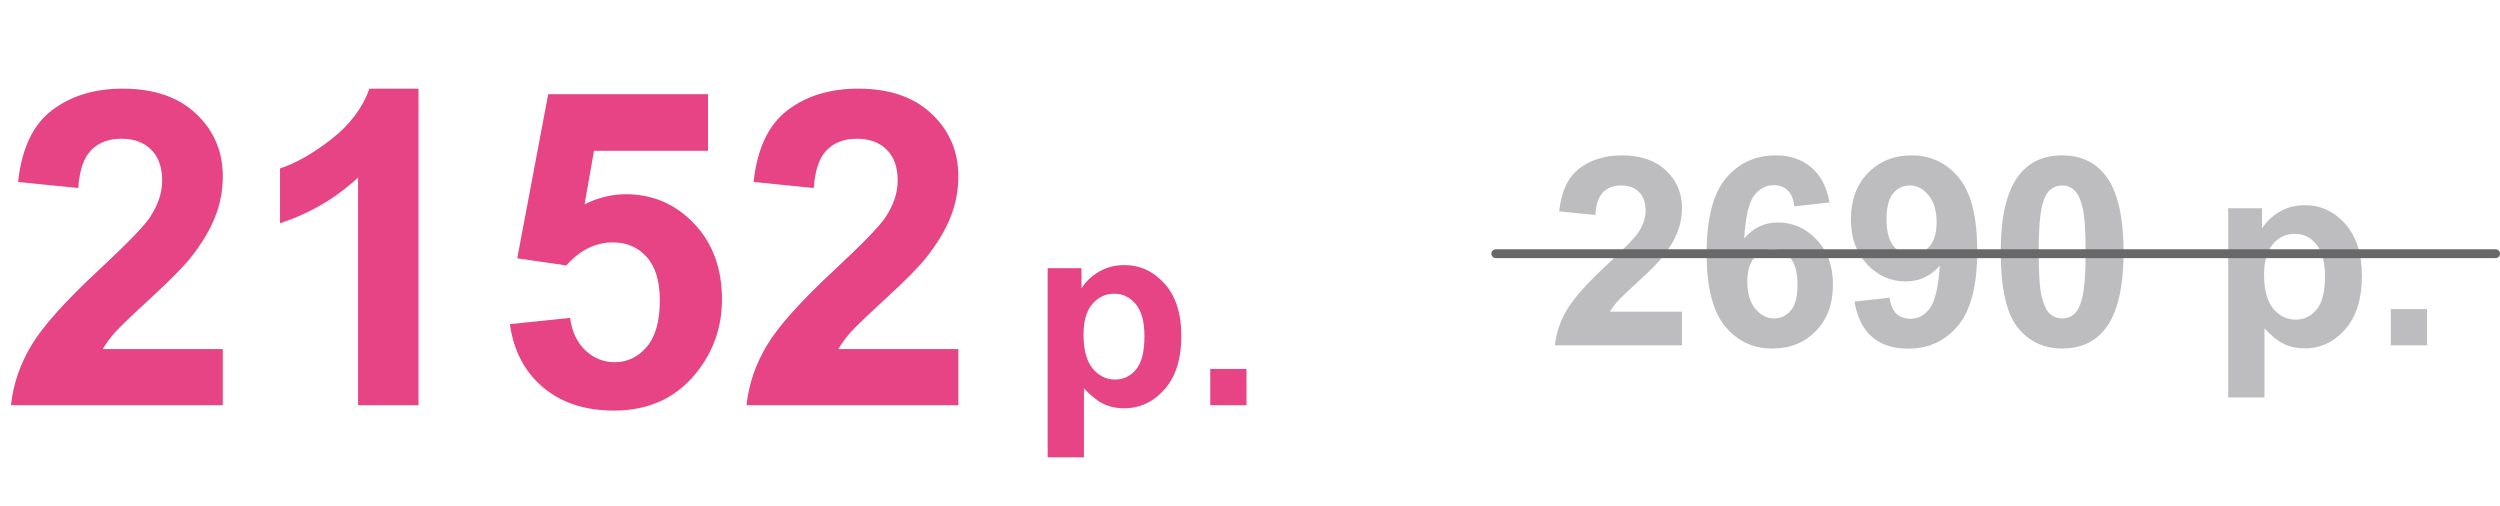
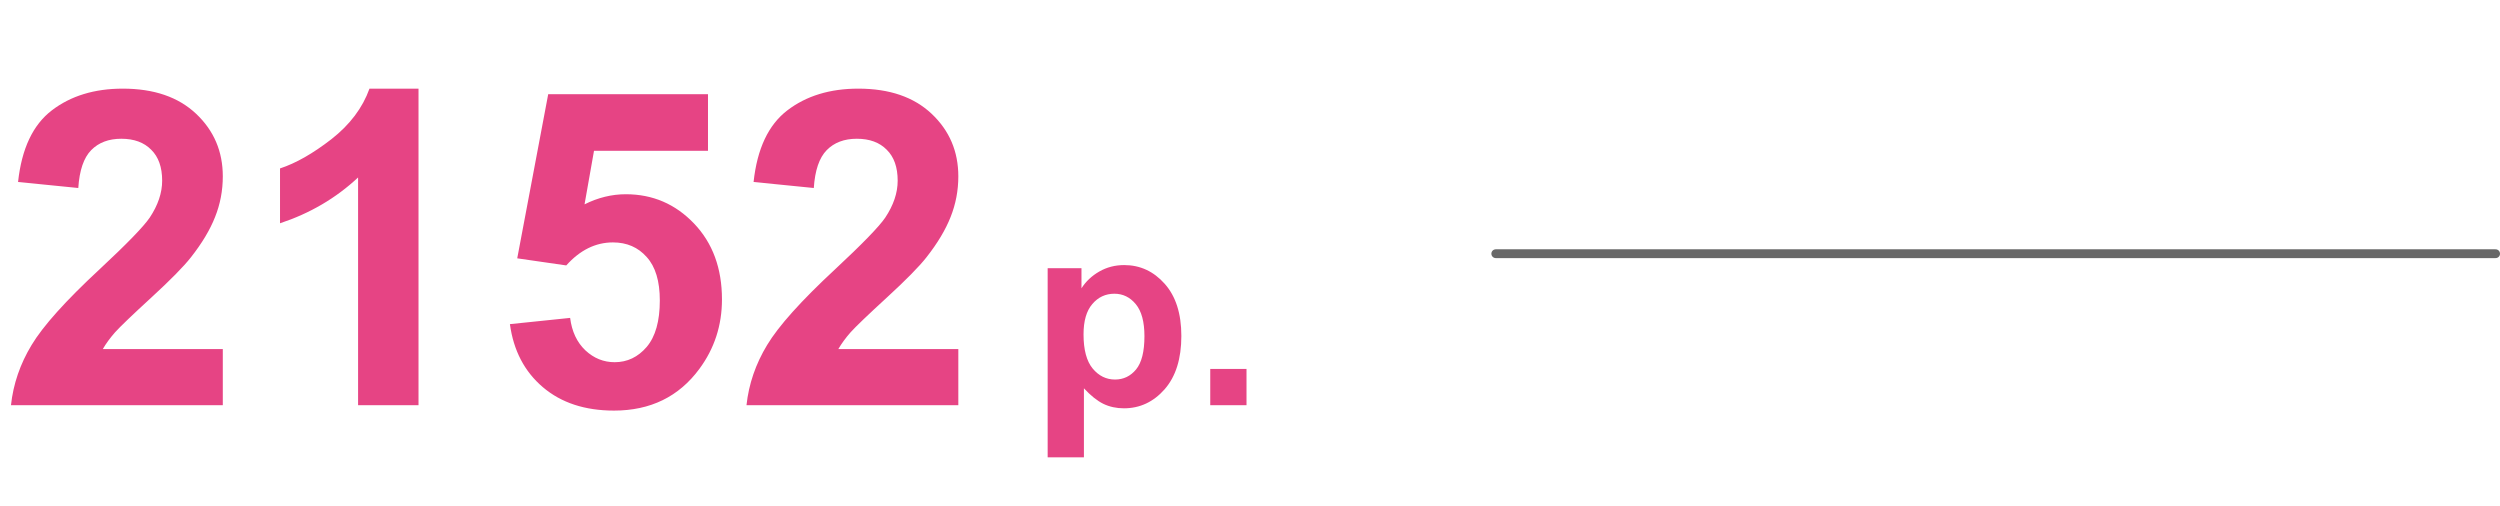
<svg xmlns="http://www.w3.org/2000/svg" width="1419" height="287" viewBox="0 0 1419 287" fill="none">
  <path d="M126.465 198.14V230H6.226C7.528 217.956 11.434 206.562 17.944 195.82C24.455 184.997 37.313 170.674 56.519 152.852C71.981 138.447 81.462 128.682 84.961 123.555C89.681 116.475 92.041 109.476 92.041 102.559C92.041 94.909 89.966 89.049 85.815 84.981C81.746 80.83 76.091 78.755 68.848 78.755C61.686 78.755 55.99 80.912 51.758 85.225C47.526 89.538 45.085 96.699 44.434 106.709L10.254 103.291C12.288 84.411 18.677 70.861 29.419 62.642C40.161 54.422 53.589 50.312 69.702 50.312C87.362 50.312 101.237 55.073 111.328 64.595C121.419 74.116 126.465 85.957 126.465 100.117C126.465 108.174 125 115.864 122.07 123.188C119.222 130.431 114.665 138.04 108.398 146.016C104.248 151.305 96.761 158.914 85.938 168.843C75.114 178.771 68.237 185.363 65.308 188.618C62.459 191.873 60.14 195.047 58.35 198.14H126.465ZM237.549 230H203.247V100.728C190.715 112.446 175.944 121.113 158.936 126.729V95.601C167.887 92.671 177.612 87.137 188.11 78.999C198.608 70.78 205.811 61.217 209.717 50.312H237.549V230ZM289.429 183.979L323.608 180.439C324.585 188.171 327.474 194.315 332.275 198.872C337.077 203.348 342.611 205.586 348.877 205.586C356.038 205.586 362.101 202.697 367.065 196.919C372.03 191.06 374.512 182.271 374.512 170.552C374.512 159.565 372.03 151.346 367.065 145.894C362.183 140.36 355.794 137.593 347.9 137.593C338.053 137.593 329.224 141.947 321.411 150.654L293.579 146.626L311.157 53.486H401.855V85.591H337.158L331.787 115.986C339.437 112.161 347.249 110.249 355.225 110.249C370.443 110.249 383.341 115.783 393.921 126.851C404.5 137.918 409.79 152.282 409.79 169.941C409.79 184.671 405.518 197.814 396.973 209.37C385.335 225.158 369.181 233.052 348.511 233.052C331.991 233.052 318.522 228.617 308.105 219.746C297.689 210.876 291.463 198.953 289.429 183.979ZM543.945 198.14V230H423.706C425.008 217.956 428.914 206.562 435.425 195.82C441.935 184.997 454.793 170.674 473.999 152.852C489.461 138.447 498.942 128.682 502.441 123.555C507.161 116.475 509.521 109.476 509.521 102.559C509.521 94.909 507.446 89.049 503.296 84.981C499.227 80.83 493.571 78.755 486.328 78.755C479.167 78.755 473.47 80.912 469.238 85.225C465.007 89.538 462.565 96.699 461.914 106.709L427.734 103.291C429.769 84.411 436.157 70.861 446.899 62.642C457.642 54.422 471.069 50.312 487.183 50.312C504.842 50.312 518.717 55.073 528.809 64.595C538.9 74.116 543.945 85.957 543.945 100.117C543.945 108.174 542.48 115.864 539.551 123.188C536.702 130.431 532.145 138.04 525.879 146.016C521.729 151.305 514.242 158.914 503.418 168.843C492.594 178.771 485.718 185.363 482.788 188.618C479.94 191.873 477.62 195.047 475.83 198.14H543.945ZM594.653 152.217H613.843V163.643C616.333 159.736 619.702 156.562 623.95 154.121C628.198 151.68 632.91 150.459 638.086 150.459C647.119 150.459 654.785 153.999 661.084 161.079C667.383 168.159 670.532 178.022 670.532 190.669C670.532 203.657 667.358 213.765 661.011 220.991C654.663 228.169 646.973 231.758 637.939 231.758C633.643 231.758 629.736 230.903 626.221 229.194C622.754 227.485 619.092 224.556 615.234 220.405V259.59H594.653V152.217ZM615.015 189.79C615.015 198.53 616.748 205 620.215 209.199C623.682 213.35 627.905 215.425 632.886 215.425C637.671 215.425 641.65 213.521 644.824 209.712C647.998 205.854 649.585 199.556 649.585 190.815C649.585 182.661 647.949 176.606 644.678 172.651C641.406 168.696 637.354 166.719 632.52 166.719C627.49 166.719 623.315 168.672 619.995 172.578C616.675 176.436 615.015 182.173 615.015 189.79ZM686.938 230V209.419H707.52V230H686.938Z" fill="#E64484" />
-   <path d="M954.699 176.884V196H882.556C883.337 188.773 885.681 181.938 889.587 175.492C893.493 168.998 901.208 160.404 912.731 149.711C922.009 141.068 927.697 135.209 929.797 132.133C932.629 127.885 934.045 123.686 934.045 119.535C934.045 114.945 932.8 111.43 930.31 108.988C927.868 106.498 924.475 105.253 920.129 105.253C915.832 105.253 912.414 106.547 909.875 109.135C907.336 111.723 905.871 116.02 905.48 122.025L884.973 119.975C886.193 108.646 890.026 100.517 896.472 95.585C902.917 90.653 910.974 88.188 920.642 88.188C931.237 88.188 939.562 91.044 945.617 96.757C951.672 102.47 954.699 109.574 954.699 118.07C954.699 122.904 953.82 127.519 952.062 131.913C950.354 136.259 947.619 140.824 943.859 145.609C941.369 148.783 936.877 153.349 930.383 159.306C923.889 165.263 919.763 169.218 918.005 171.171C916.296 173.124 914.904 175.028 913.83 176.884H954.699ZM1038.42 114.921L1018.49 117.118C1018 113.017 1016.74 109.989 1014.68 108.036C1012.63 106.083 1009.97 105.106 1006.7 105.106C1002.36 105.106 998.669 107.06 995.642 110.966C992.663 114.872 990.783 123.002 990.002 135.355C995.129 129.301 1001.5 126.273 1009.12 126.273C1017.71 126.273 1025.06 129.545 1031.16 136.088C1037.32 142.631 1040.39 151.078 1040.39 161.43C1040.39 172.416 1037.17 181.229 1030.72 187.87C1024.28 194.511 1016 197.831 1005.9 197.831C995.056 197.831 986.145 193.632 979.162 185.233C972.18 176.786 968.688 162.968 968.688 143.778C968.688 124.101 972.326 109.916 979.602 101.225C986.877 92.533 996.325 88.188 1007.95 88.188C1016.1 88.188 1022.84 90.482 1028.16 95.072C1033.53 99.613 1036.95 106.229 1038.42 114.921ZM991.76 159.818C991.76 166.508 993.298 171.684 996.374 175.346C999.45 178.959 1002.97 180.766 1006.92 180.766C1010.73 180.766 1013.9 179.276 1016.44 176.298C1018.98 173.319 1020.25 168.437 1020.25 161.649C1020.25 154.667 1018.88 149.564 1016.15 146.342C1013.42 143.07 1010 141.435 1005.9 141.435C1001.94 141.435 998.596 142.997 995.861 146.122C993.127 149.198 991.76 153.764 991.76 159.818ZM1052.62 171.171L1072.55 168.974C1073.03 173.026 1074.3 176.029 1076.35 177.982C1078.41 179.936 1081.12 180.912 1084.48 180.912C1088.73 180.912 1092.35 178.959 1095.32 175.053C1098.3 171.146 1100.21 163.041 1101.04 150.736C1095.86 156.742 1089.39 159.745 1081.63 159.745C1073.18 159.745 1065.88 156.498 1059.73 150.004C1053.62 143.461 1050.57 134.965 1050.57 124.516C1050.57 113.627 1053.8 104.862 1060.24 98.222C1066.74 91.532 1074.99 88.188 1085 88.188C1095.89 88.188 1104.82 92.411 1111.8 100.858C1118.79 109.257 1122.28 123.1 1122.28 142.387C1122.28 162.016 1118.64 176.176 1111.36 184.867C1104.09 193.559 1094.62 197.904 1082.95 197.904C1074.55 197.904 1067.76 195.683 1062.58 191.239C1057.41 186.747 1054.09 180.058 1052.62 171.171ZM1099.21 126.2C1099.21 119.56 1097.67 114.408 1094.59 110.746C1091.56 107.084 1088.05 105.253 1084.04 105.253C1080.24 105.253 1077.06 106.767 1074.52 109.794C1072.03 112.772 1070.79 117.68 1070.79 124.516C1070.79 131.449 1072.16 136.552 1074.89 139.823C1077.62 143.046 1081.04 144.657 1085.14 144.657C1089.1 144.657 1092.42 143.095 1095.1 139.97C1097.84 136.845 1099.21 132.255 1099.21 126.2ZM1170.47 88.188C1180.87 88.188 1189 91.898 1194.86 99.32C1201.84 108.109 1205.33 122.685 1205.33 143.046C1205.33 163.358 1201.82 177.958 1194.79 186.845C1188.98 194.169 1180.87 197.831 1170.47 197.831C1160.02 197.831 1151.6 193.827 1145.2 185.819C1138.81 177.763 1135.61 163.432 1135.61 142.826C1135.61 122.611 1139.12 108.061 1146.15 99.174C1151.96 91.85 1160.07 88.188 1170.47 88.188ZM1170.47 105.253C1167.98 105.253 1165.76 106.059 1163.81 107.67C1161.85 109.232 1160.34 112.064 1159.26 116.166C1157.85 121.488 1157.14 130.448 1157.14 143.046C1157.14 155.644 1157.78 164.311 1159.04 169.047C1160.31 173.734 1161.9 176.859 1163.81 178.422C1165.76 179.984 1167.98 180.766 1170.47 180.766C1172.96 180.766 1175.18 179.984 1177.14 178.422C1179.09 176.811 1180.6 173.954 1181.68 169.853C1183.09 164.579 1183.8 155.644 1183.8 143.046C1183.8 130.448 1183.17 121.806 1181.9 117.118C1180.63 112.382 1179.02 109.232 1177.06 107.67C1175.16 106.059 1172.96 105.253 1170.47 105.253ZM1264.73 118.217H1283.92V129.643C1286.41 125.736 1289.78 122.562 1294.03 120.121C1298.28 117.68 1302.99 116.459 1308.17 116.459C1317.2 116.459 1324.87 119.999 1331.16 127.079C1337.46 134.159 1340.61 144.022 1340.61 156.669C1340.61 169.657 1337.44 179.765 1331.09 186.991C1324.74 194.169 1317.05 197.758 1308.02 197.758C1303.72 197.758 1299.82 196.903 1296.3 195.194C1292.83 193.485 1289.17 190.556 1285.31 186.405V225.59H1264.73V118.217ZM1285.09 155.79C1285.09 164.53 1286.83 171 1290.29 175.199C1293.76 179.35 1297.99 181.425 1302.97 181.425C1307.75 181.425 1311.73 179.521 1314.9 175.712C1318.08 171.854 1319.67 165.556 1319.67 156.815C1319.67 148.661 1318.03 142.606 1314.76 138.651C1311.49 134.696 1307.43 132.719 1302.6 132.719C1297.57 132.719 1293.4 134.672 1290.08 138.578C1286.75 142.436 1285.09 148.173 1285.09 155.79ZM1357.02 196V175.419H1377.6V196H1357.02Z" fill="#BDBDC0" />
  <path d="M849 144H1416.5" stroke="#686868" stroke-width="5" stroke-linecap="round" />
</svg>